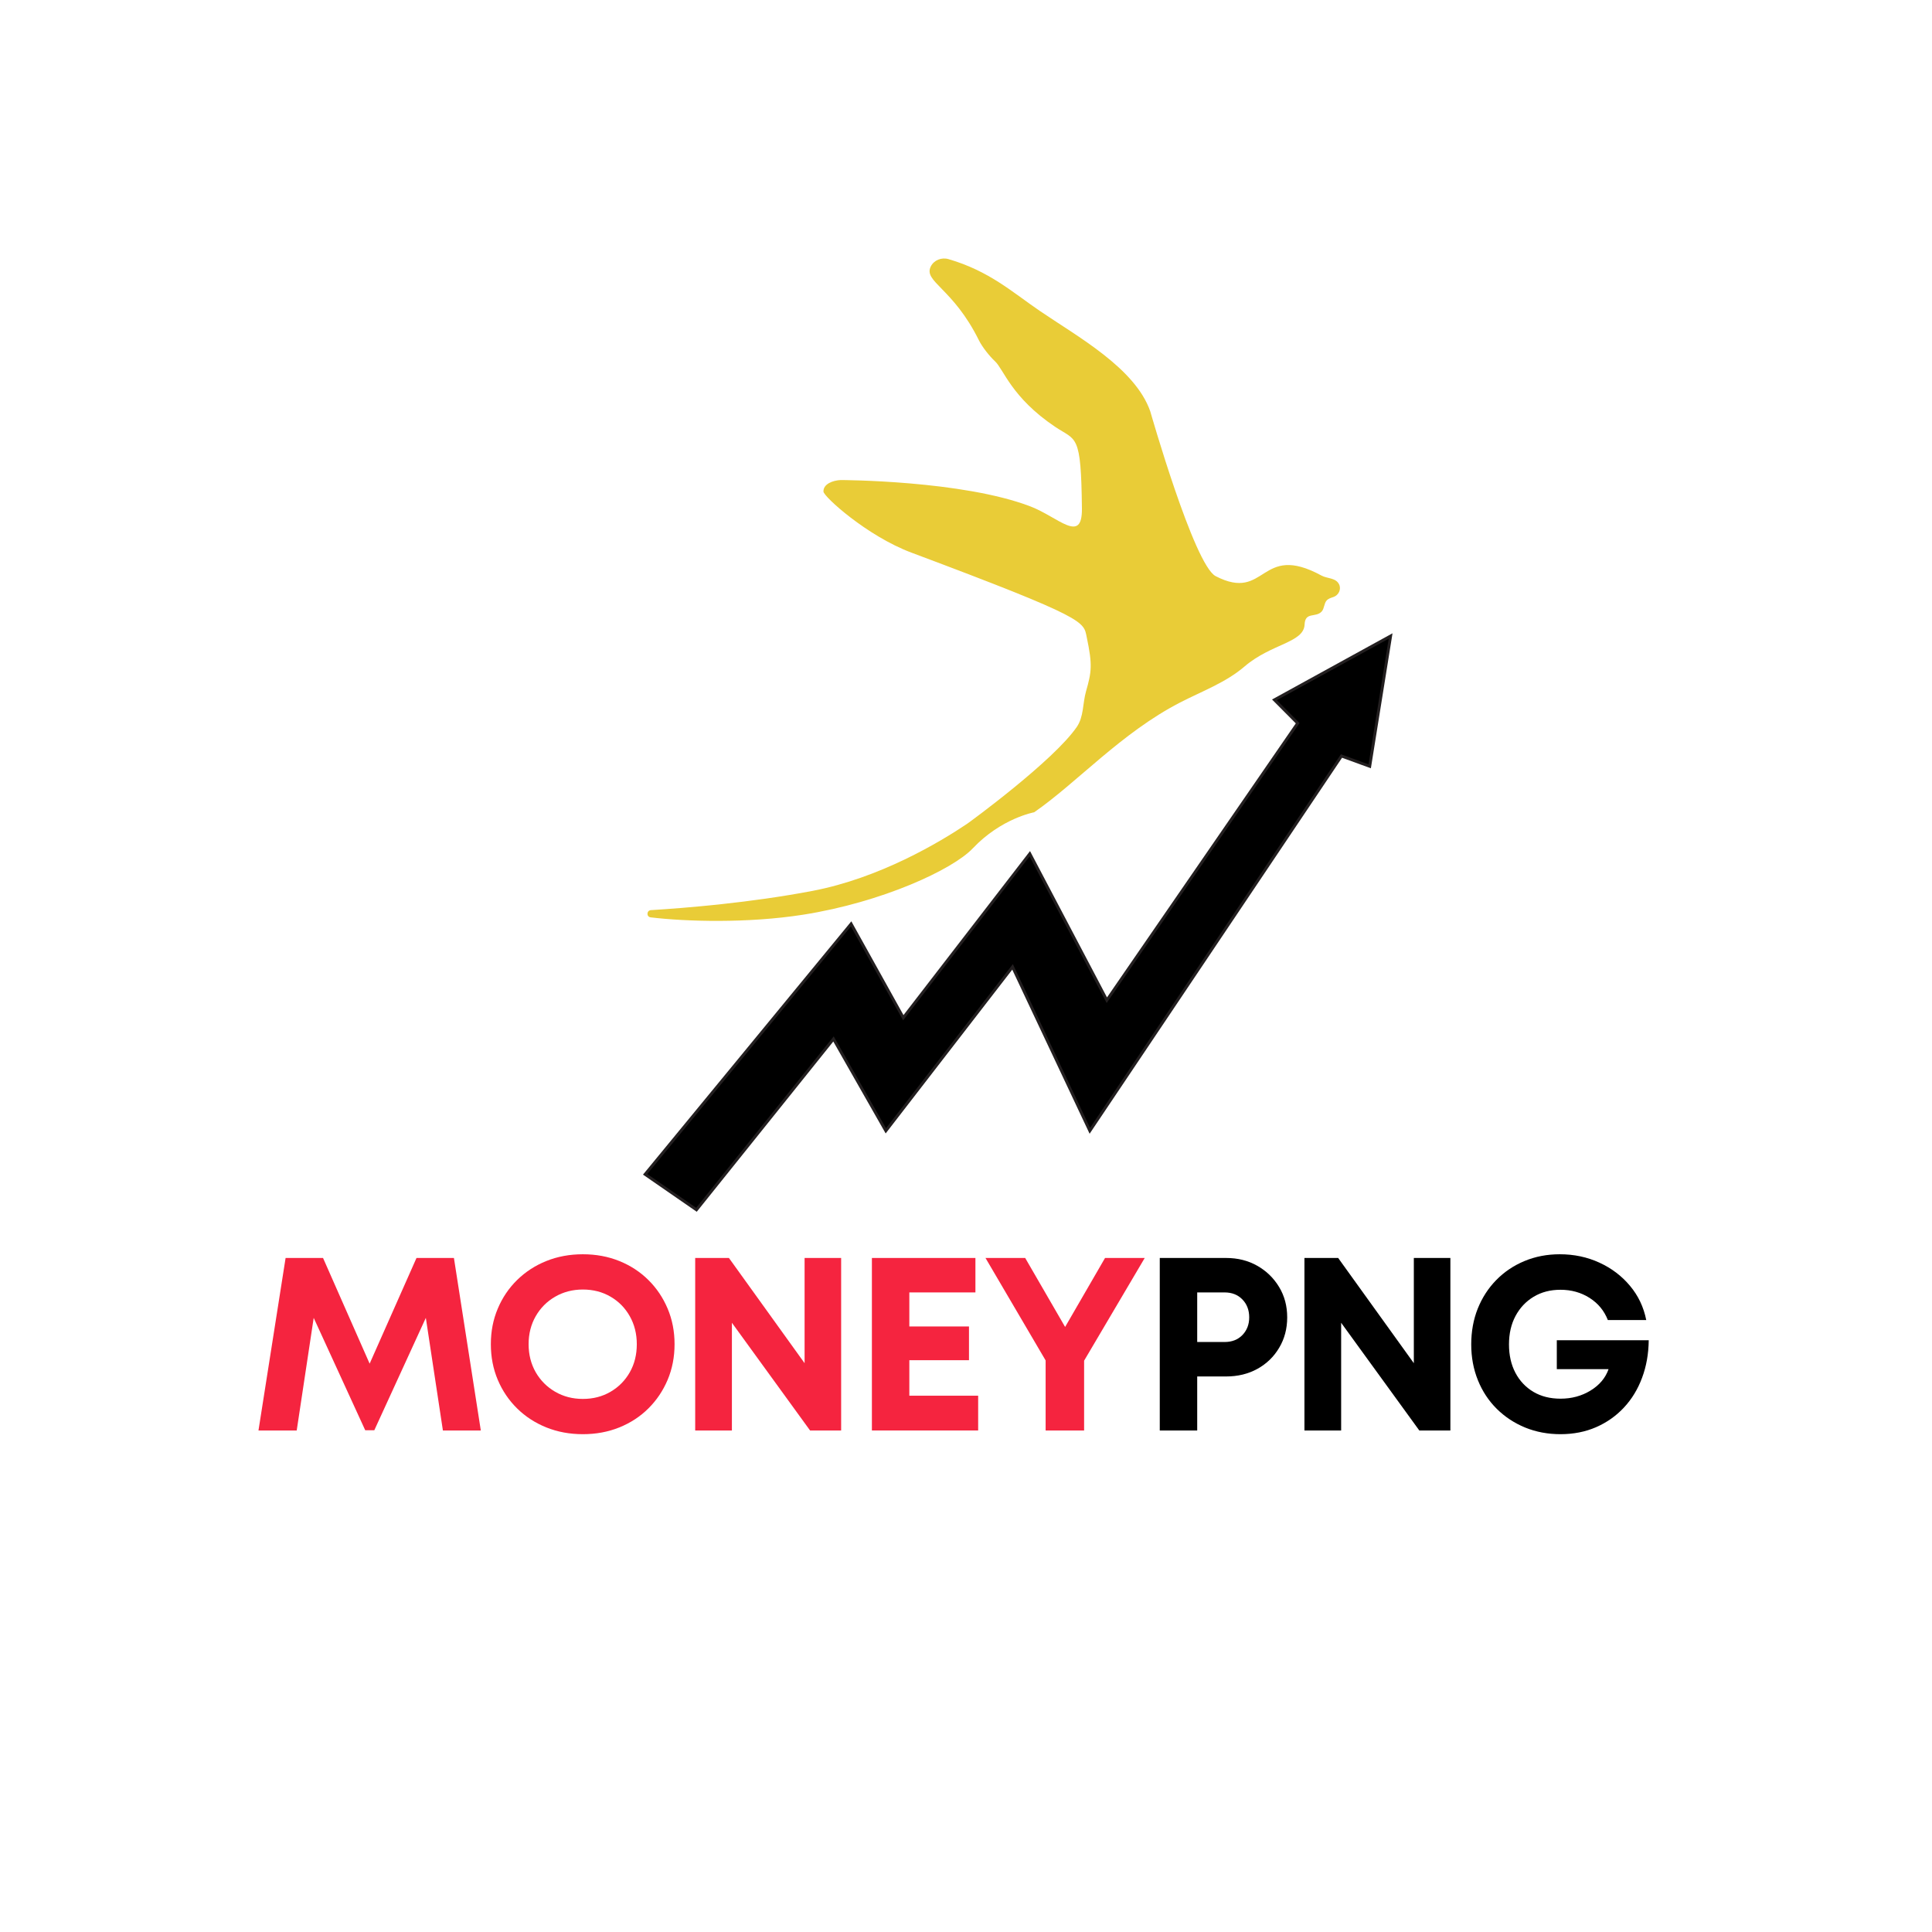
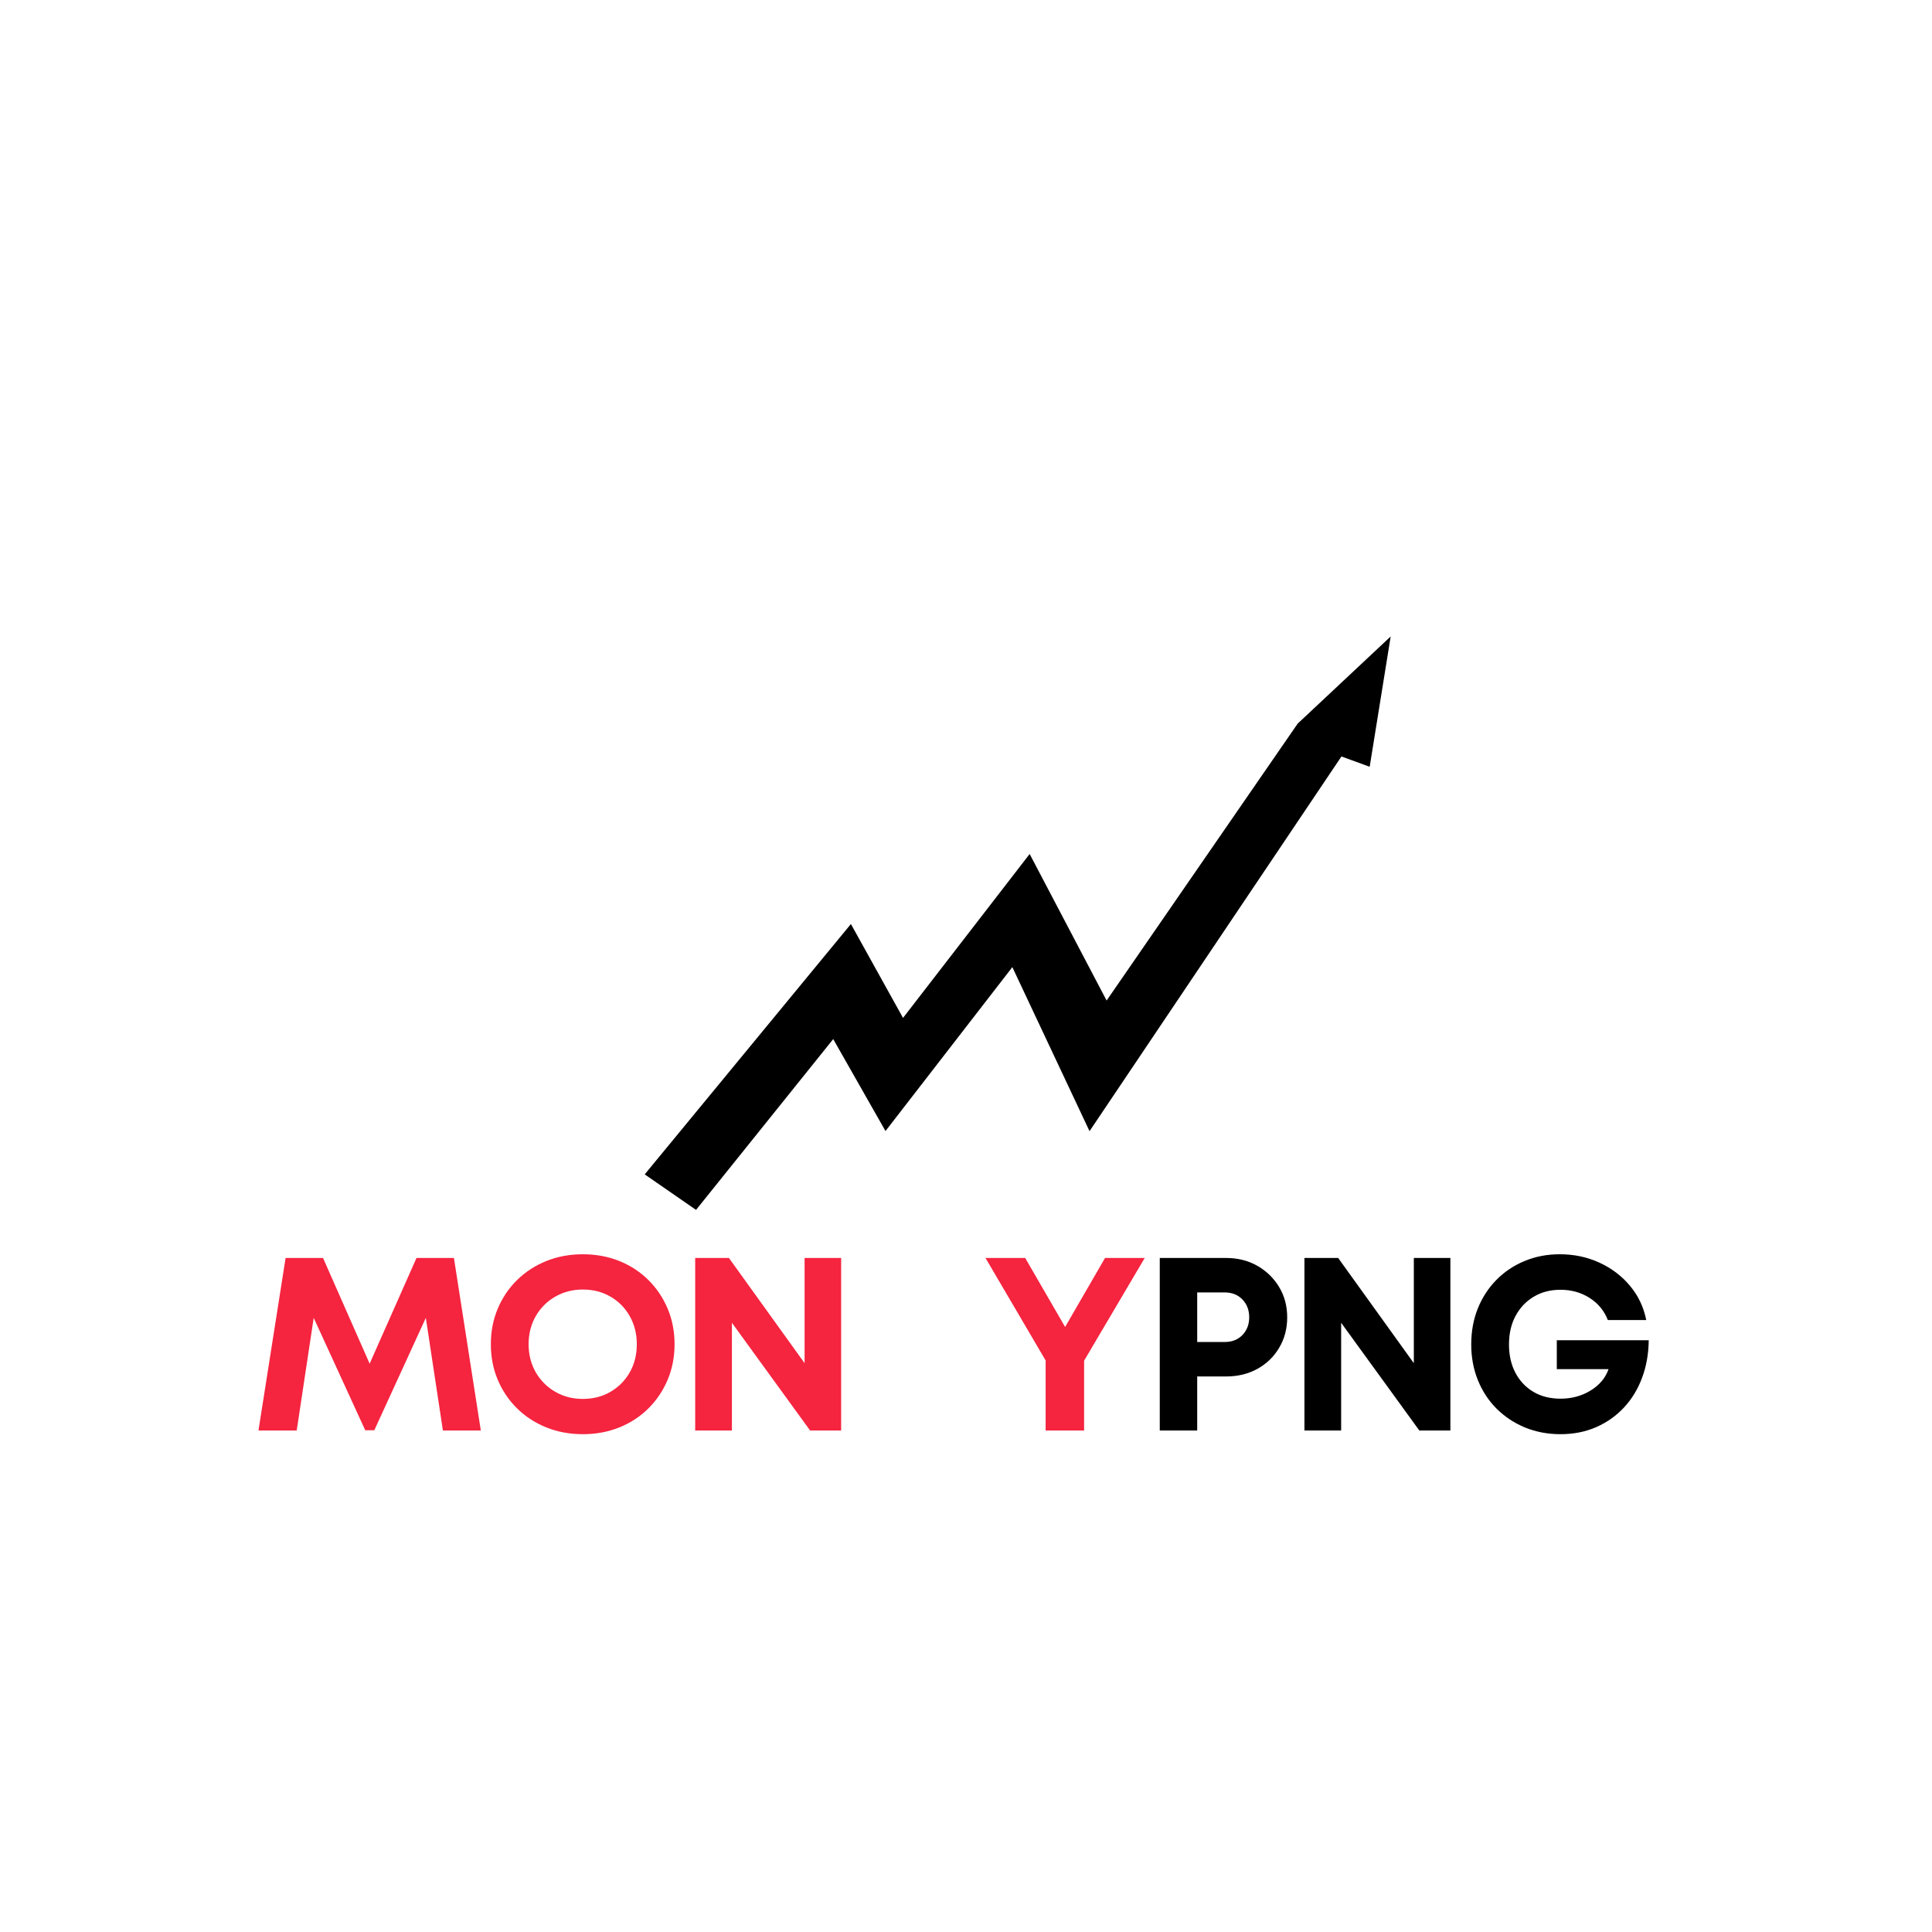
<svg xmlns="http://www.w3.org/2000/svg" width="500" zoomAndPan="magnify" viewBox="0 0 375 375" height="500" preserveAspectRatio="xMidYMid meet" version="1.2">
  <defs>
    <clipPath id="ba7aabaea4">
      <path d="M 125 50 L 261 50 L 261 179 L 125 179 Z M 125 50 " />
    </clipPath>
    <clipPath id="c52def0617">
      <path d="M 103.844 64.523 L 245.781 37.457 L 268.574 156.98 L 126.641 184.051 Z M 103.844 64.523 " />
    </clipPath>
    <clipPath id="72ead31484">
      <path d="M 103.844 64.523 L 245.781 37.457 L 268.574 156.98 L 126.641 184.051 Z M 103.844 64.523 " />
    </clipPath>
    <clipPath id="a385370c50">
-       <path d="M 103.844 64.523 L 245.781 37.457 L 268.574 156.98 L 126.641 184.051 Z M 103.844 64.523 " />
-     </clipPath>
+       </clipPath>
    <clipPath id="848238d85d">
      <path d="M 125 123 L 270 123 L 270 235 L 125 235 Z M 125 123 " />
    </clipPath>
    <clipPath id="4c3e3df067">
      <path d="M 134.809 111.242 L 271.191 123.02 L 260.555 246.145 L 124.176 234.363 Z M 134.809 111.242 " />
    </clipPath>
    <clipPath id="ea0fc181e5">
      <path d="M 134.809 111.242 L 271.191 123.02 L 260.555 246.145 L 124.176 234.363 Z M 134.809 111.242 " />
    </clipPath>
    <clipPath id="8a075fb685">
      <path d="M 124 115 L 272 115 L 272 243 L 124 243 Z M 124 115 " />
    </clipPath>
    <clipPath id="82249bda65">
-       <path d="M 134.809 111.242 L 271.191 123.02 L 260.555 246.145 L 124.176 234.363 Z M 134.809 111.242 " />
-     </clipPath>
+       </clipPath>
    <clipPath id="3392193e56">
      <path d="M 134.809 111.242 L 271.191 123.02 L 260.555 246.145 L 124.176 234.363 Z M 134.809 111.242 " />
    </clipPath>
  </defs>
  <g id="02c35fb410">
    <g style="fill:#f5243f;fill-opacity:1;">
      <g transform="translate(48.451, 277.655)">
        <path style="stroke:none" d="M 44.875 0 L 37.516 0 L 34.203 -21.859 L 24.203 -0.047 L 22.438 -0.047 L 12.438 -21.859 L 9.141 0 L 1.719 0 L 6.984 -33.484 L 14.25 -33.484 L 23.297 -12.969 L 32.391 -33.484 L 39.656 -33.484 Z M 44.875 0 " />
      </g>
    </g>
    <g style="fill:#f5243f;fill-opacity:1;">
      <g transform="translate(93.415, 277.655)">
        <path style="stroke:none" d="M 19.719 0.719 C 17.164 0.719 14.801 0.281 12.625 -0.594 C 10.457 -1.469 8.566 -2.695 6.953 -4.281 C 5.348 -5.863 4.098 -7.711 3.203 -9.828 C 2.305 -11.953 1.859 -14.258 1.859 -16.75 C 1.859 -19.238 2.305 -21.539 3.203 -23.656 C 4.098 -25.781 5.348 -27.629 6.953 -29.203 C 8.566 -30.785 10.457 -32.016 12.625 -32.891 C 14.801 -33.766 17.164 -34.203 19.719 -34.203 C 22.27 -34.203 24.629 -33.766 26.797 -32.891 C 28.961 -32.016 30.844 -30.785 32.438 -29.203 C 34.031 -27.629 35.273 -25.781 36.172 -23.656 C 37.066 -21.539 37.516 -19.238 37.516 -16.75 C 37.516 -14.258 37.066 -11.953 36.172 -9.828 C 35.273 -7.711 34.031 -5.863 32.438 -4.281 C 30.844 -2.695 28.961 -1.469 26.797 -0.594 C 24.629 0.281 22.27 0.719 19.719 0.719 Z M 19.719 -6.125 C 21.719 -6.125 23.508 -6.586 25.094 -7.516 C 26.676 -8.441 27.922 -9.703 28.828 -11.297 C 29.734 -12.891 30.188 -14.707 30.188 -16.75 C 30.188 -18.758 29.734 -20.566 28.828 -22.172 C 27.922 -23.785 26.676 -25.051 25.094 -25.969 C 23.508 -26.895 21.719 -27.359 19.719 -27.359 C 17.738 -27.359 15.945 -26.895 14.344 -25.969 C 12.75 -25.051 11.488 -23.785 10.562 -22.172 C 9.645 -20.566 9.188 -18.758 9.188 -16.75 C 9.188 -14.738 9.645 -12.926 10.562 -11.312 C 11.488 -9.707 12.75 -8.441 14.344 -7.516 C 15.945 -6.586 17.738 -6.125 19.719 -6.125 Z M 19.719 -6.125 " />
      </g>
    </g>
    <g style="fill:#f5243f;fill-opacity:1;">
      <g transform="translate(131.109, 277.655)">
        <path style="stroke:none" d="M 25.062 -33.484 L 32.156 -33.484 L 32.156 0 L 26.125 0 L 10.953 -20.906 L 10.953 0 L 3.828 0 L 3.828 -33.484 L 10.375 -33.484 L 25.062 -13.062 Z M 25.062 -33.484 " />
      </g>
    </g>
    <g style="fill:#f5243f;fill-opacity:1;">
      <g transform="translate(165.407, 277.655)">
-         <path style="stroke:none" d="M 11.094 -6.75 L 24.453 -6.75 L 24.453 0 L 3.828 0 L 3.828 -33.484 L 23.922 -33.484 L 23.922 -26.797 L 11.094 -26.797 L 11.094 -20.188 L 22.672 -20.188 L 22.672 -13.641 L 11.094 -13.641 Z M 11.094 -6.75 " />
-       </g>
+         </g>
    </g>
    <g style="fill:#f5243f;fill-opacity:1;">
      <g transform="translate(190.472, 277.655)">
        <path style="stroke:none" d="M 31.719 -33.484 L 19.953 -13.547 L 19.953 0 L 12.484 0 L 12.484 -13.594 L 0.812 -33.484 L 8.516 -33.484 L 16.266 -20.094 L 24.016 -33.484 Z M 31.719 -33.484 " />
      </g>
    </g>
    <g style="fill:#000000;fill-opacity:1;">
      <g transform="translate(221.283, 277.655)">
        <path style="stroke:none" d="M 16.703 -33.484 C 18.961 -33.484 20.977 -32.977 22.75 -31.969 C 24.52 -30.969 25.93 -29.598 26.984 -27.859 C 28.035 -26.129 28.562 -24.16 28.562 -21.953 C 28.562 -19.754 28.039 -17.785 27 -16.047 C 25.969 -14.305 24.555 -12.941 22.766 -11.953 C 20.984 -10.973 18.961 -10.484 16.703 -10.484 L 11.094 -10.484 L 11.094 0 L 3.828 0 L 3.828 -33.484 Z M 16.406 -17.172 C 17.844 -17.172 19 -17.625 19.875 -18.531 C 20.75 -19.445 21.188 -20.586 21.188 -21.953 C 21.188 -23.359 20.75 -24.516 19.875 -25.422 C 19 -26.336 17.844 -26.797 16.406 -26.797 L 11.094 -26.797 L 11.094 -17.172 Z M 16.406 -17.172 " />
      </g>
    </g>
    <g style="fill:#000000;fill-opacity:1;">
      <g transform="translate(249.362, 277.655)">
        <path style="stroke:none" d="M 25.062 -33.484 L 32.156 -33.484 L 32.156 0 L 26.125 0 L 10.953 -20.906 L 10.953 0 L 3.828 0 L 3.828 -33.484 L 10.375 -33.484 L 25.062 -13.062 Z M 25.062 -33.484 " />
      </g>
    </g>
    <g style="fill:#000000;fill-opacity:1;">
      <g transform="translate(283.659, 277.655)">
        <path style="stroke:none" d="M 18.516 -17.516 L 36.359 -17.516 C 36.328 -14.867 35.895 -12.438 35.062 -10.219 C 34.238 -8 33.066 -6.078 31.547 -4.453 C 30.035 -2.828 28.234 -1.555 26.141 -0.641 C 24.055 0.266 21.754 0.719 19.234 0.719 C 16.773 0.719 14.492 0.289 12.391 -0.562 C 10.285 -1.426 8.441 -2.641 6.859 -4.203 C 5.285 -5.766 4.066 -7.613 3.203 -9.75 C 2.336 -11.895 1.906 -14.211 1.906 -16.703 C 1.906 -19.223 2.328 -21.539 3.172 -23.656 C 4.023 -25.781 5.223 -27.629 6.766 -29.203 C 8.316 -30.785 10.145 -32.016 12.25 -32.891 C 14.352 -33.766 16.633 -34.203 19.094 -34.203 C 21.863 -34.203 24.426 -33.66 26.781 -32.578 C 29.145 -31.492 31.125 -29.992 32.719 -28.078 C 34.32 -26.172 35.375 -23.957 35.875 -21.438 L 28.422 -21.438 C 27.711 -23.25 26.531 -24.68 24.875 -25.734 C 23.219 -26.785 21.336 -27.312 19.234 -27.312 C 17.254 -27.312 15.516 -26.859 14.016 -25.953 C 12.516 -25.047 11.344 -23.801 10.5 -22.219 C 9.656 -20.645 9.234 -18.805 9.234 -16.703 C 9.234 -14.629 9.645 -12.801 10.469 -11.219 C 11.301 -9.633 12.469 -8.395 13.969 -7.5 C 15.469 -6.613 17.223 -6.172 19.234 -6.172 C 21.398 -6.172 23.344 -6.695 25.062 -7.75 C 26.789 -8.801 27.957 -10.188 28.562 -11.906 L 18.516 -11.906 Z M 18.516 -17.516 " />
      </g>
    </g>
    <g clip-rule="nonzero" clip-path="url(#ba7aabaea4)">
      <g clip-rule="nonzero" clip-path="url(#c52def0617)">
        <g clip-rule="nonzero" clip-path="url(#72ead31484)">
          <g clip-rule="nonzero" clip-path="url(#a385370c50)">
            <path style=" stroke:none;fill-rule:nonzero;fill:#e9cc37;fill-opacity:1;" d="M 193.125 70.121 C 192.074 69.152 190.652 67.352 190.02 66.078 C 184.969 55.859 179.195 54.691 180.664 51.723 C 181.277 50.488 182.758 49.906 184.09 50.293 C 192.016 52.598 196.504 56.715 201.785 60.32 C 209.082 65.301 220.324 71.426 223.262 79.832 C 223.281 79.883 231.773 109.668 235.961 111.832 C 245.895 116.953 244.445 105.148 256.512 111.723 C 257.613 112.324 259.277 112.121 259.91 113.41 C 260.387 114.371 259.836 115.535 258.809 115.883 C 258.328 116.043 257.836 116.188 257.504 116.551 C 256.977 117.141 257.07 118.105 256.535 118.695 C 255.391 119.949 253.328 118.688 253.223 121.203 C 253.082 124.777 246.773 124.895 241.547 129.379 C 237.902 132.504 233.27 134.176 228.996 136.387 C 217.629 142.258 208.961 151.984 200.727 157.664 C 200.727 157.664 194.336 158.824 188.816 164.664 C 184.906 168.789 171.254 175.117 155.914 177.539 C 145.098 179.238 133.102 178.879 126.293 178.059 C 125.434 177.957 125.48 176.711 126.348 176.656 C 133.215 176.234 145.645 175.219 157.684 172.926 C 170.758 170.434 182.371 163.488 187.695 159.914 C 188.281 159.52 204.496 147.664 209.008 141.094 C 210.379 139.086 210.129 136.535 210.793 134.203 C 211.883 130.391 212.07 129.062 210.938 123.699 C 210.297 120.633 211.203 120.109 176.887 107.258 C 168.281 104.035 159.855 96.379 159.832 95.41 C 159.789 93.926 161.684 93.242 163.176 93.176 C 163.238 93.176 186.766 93.227 199.996 98.293 C 205.438 100.375 210.078 105.699 210 98.703 C 209.84 83.996 208.93 85.625 204.781 82.832 C 196.312 77.133 194.805 71.676 193.125 70.121 " />
          </g>
        </g>
      </g>
    </g>
    <g clip-rule="nonzero" clip-path="url(#848238d85d)">
      <g clip-rule="nonzero" clip-path="url(#4c3e3df067)">
        <g clip-rule="nonzero" clip-path="url(#ea0fc181e5)">
-           <path style=" stroke:none;fill-rule:nonzero;fill:#000000;fill-opacity:1;" d="M 125.137 227.945 L 165.16 179.352 L 175.277 197.578 L 199.855 165.758 L 214.793 194.203 L 251.875 140.457 L 247.363 135.914 L 269.93 123.535 L 265.855 148.832 L 260.375 146.828 L 211.477 219.559 L 196.496 187.719 L 171.875 219.535 L 161.727 201.688 L 135.102 234.84 Z M 125.137 227.945 " />
+           <path style=" stroke:none;fill-rule:nonzero;fill:#000000;fill-opacity:1;" d="M 125.137 227.945 L 165.16 179.352 L 175.277 197.578 L 199.855 165.758 L 214.793 194.203 L 251.875 140.457 L 269.93 123.535 L 265.855 148.832 L 260.375 146.828 L 211.477 219.559 L 196.496 187.719 L 171.875 219.535 L 161.727 201.688 L 135.102 234.84 Z M 125.137 227.945 " />
        </g>
      </g>
    </g>
    <g clip-rule="nonzero" clip-path="url(#8a075fb685)">
      <g clip-rule="nonzero" clip-path="url(#82249bda65)">
        <g clip-rule="nonzero" clip-path="url(#3392193e56)">
          <path style="fill:none;stroke-width:1;stroke-linecap:butt;stroke-linejoin:miter;stroke:#231f20;stroke-opacity:1;stroke-miterlimit:10;" d="M 0.722 208.199 L 64.218 115.947 L 84.939 146.702 L 123.629 86.543 L 154.458 134.671 L 211.952 33.738 L 203.26 26.377 L 241.36 0.983 L 238.012 46.441 L 227.992 43.729 L 152.461 180.117 L 121.037 125.98 L 82.271 186.138 L 61.552 156.06 L 19.439 218.893 Z M 0.722 208.199 " transform="matrix(0.56,0.048,-0.048,0.56,134.804,111.309)" />
        </g>
      </g>
    </g>
  </g>
</svg>